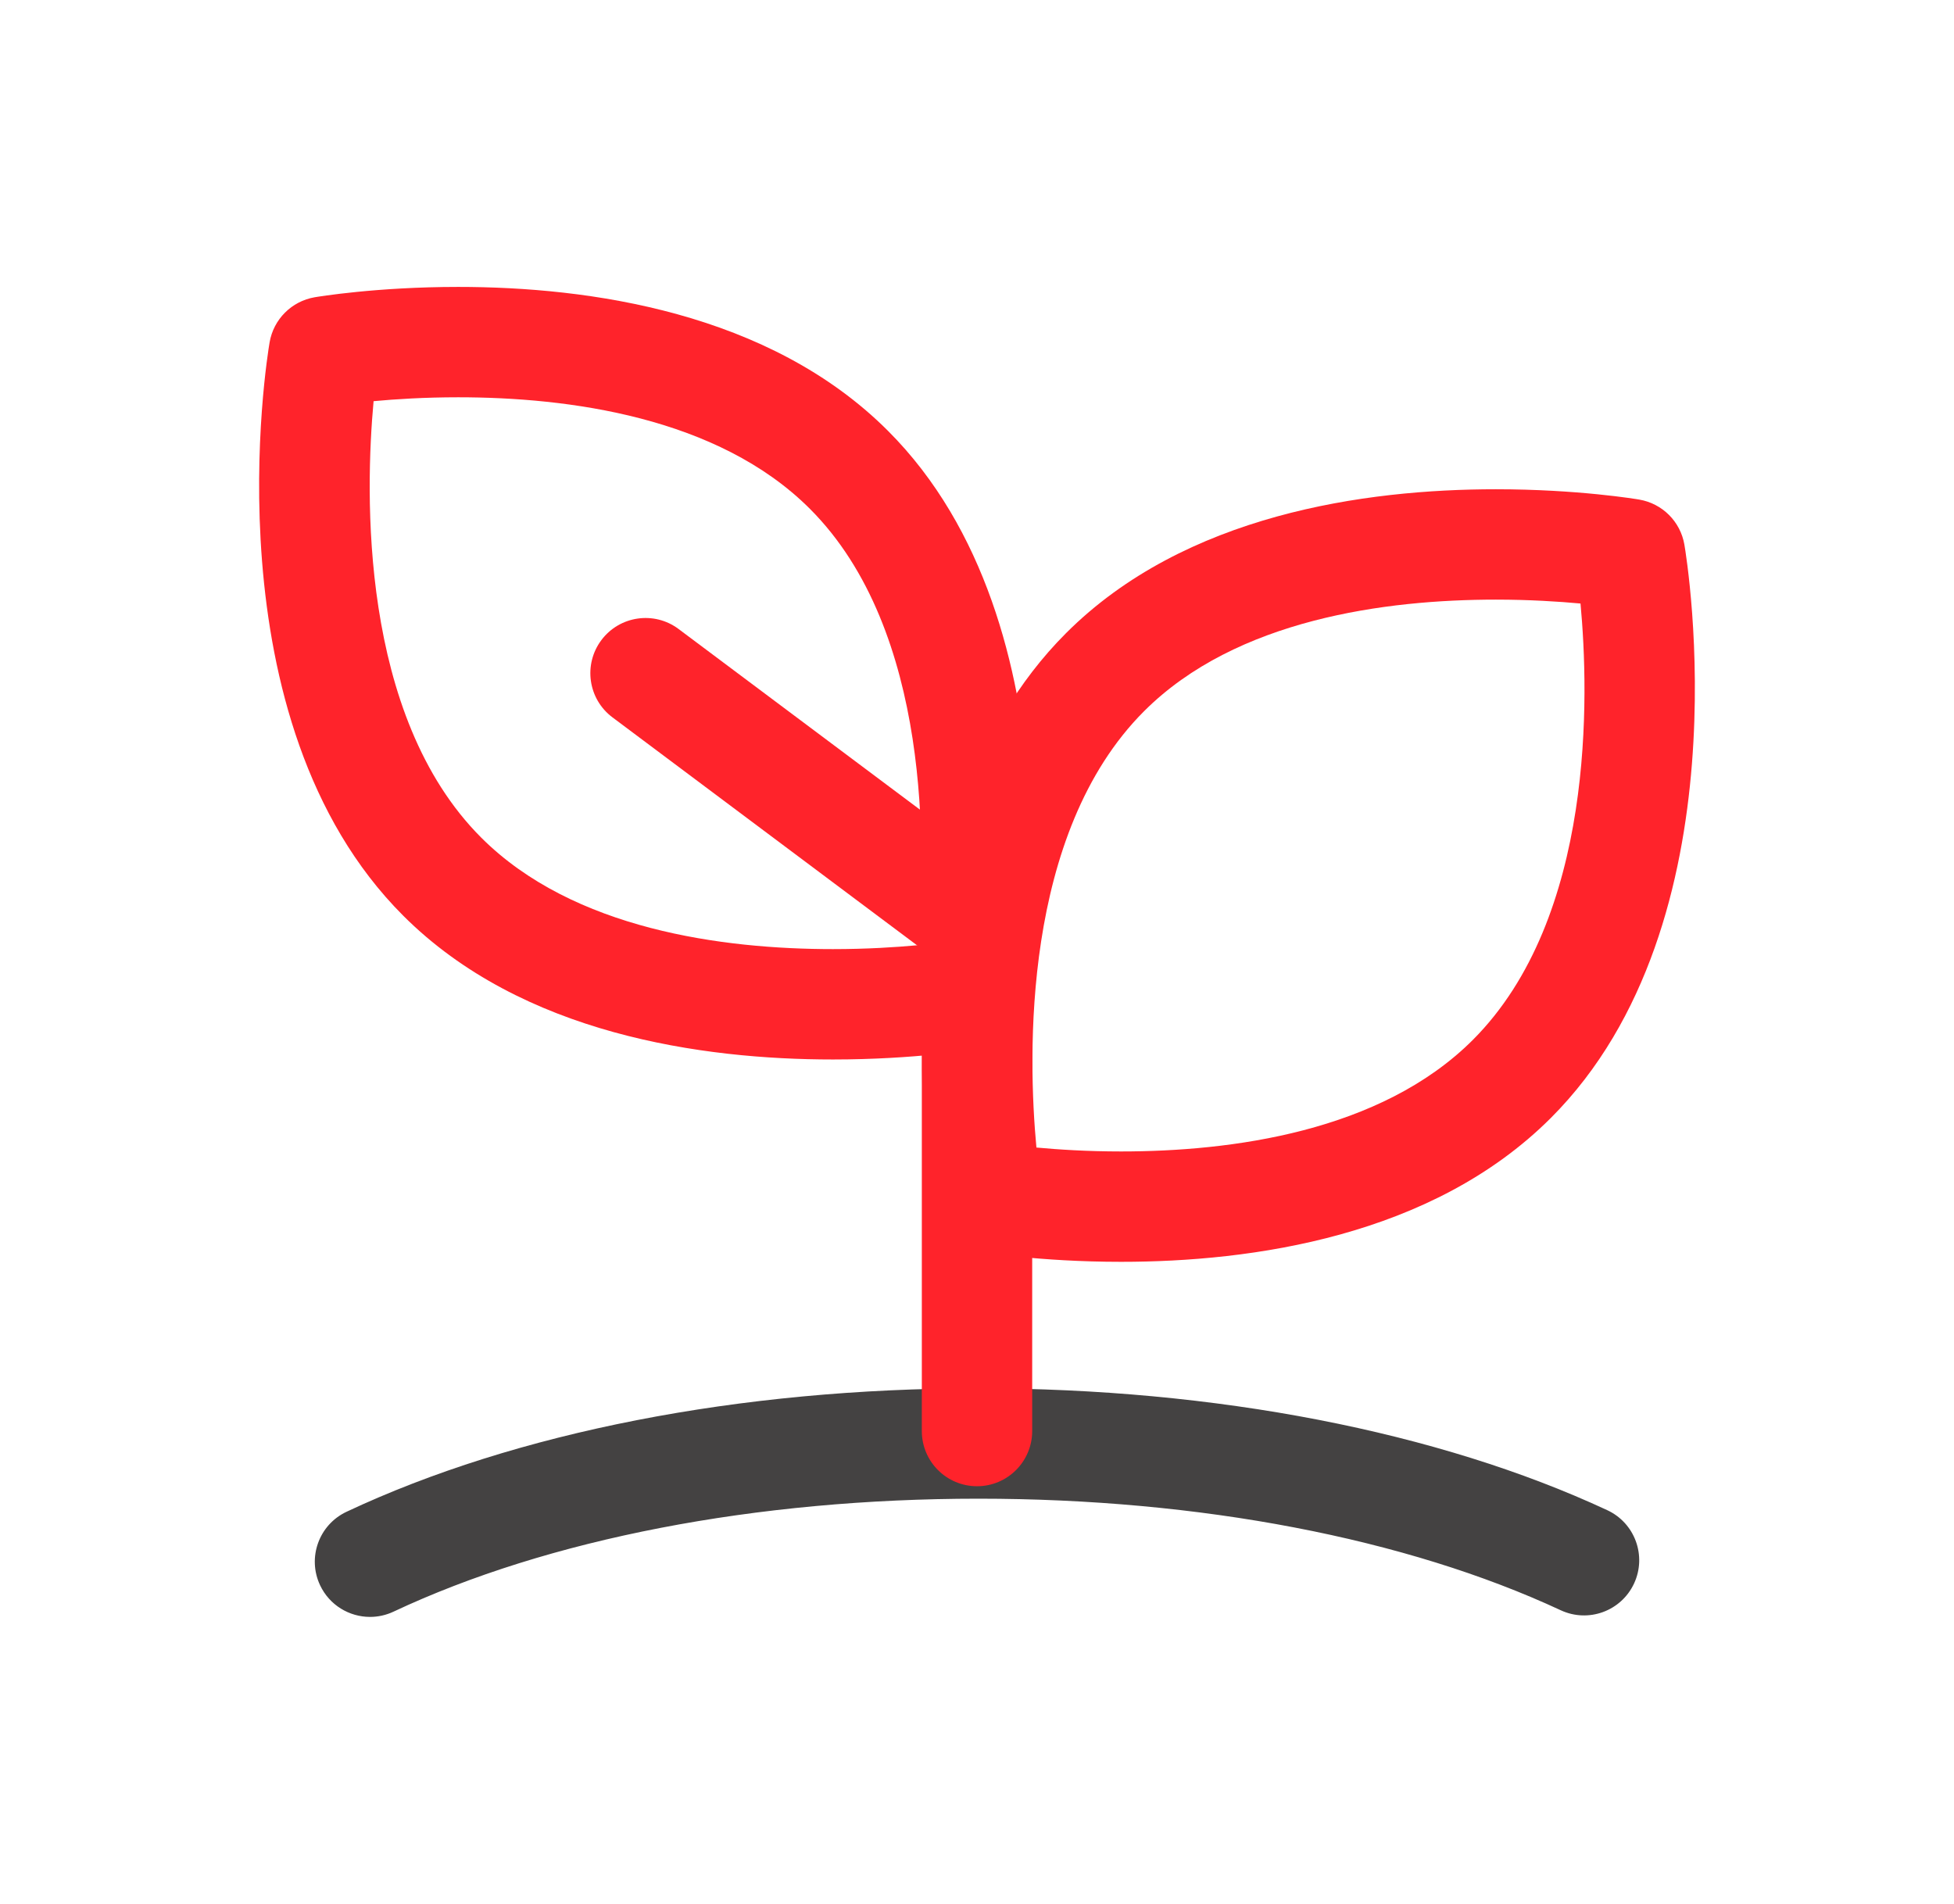
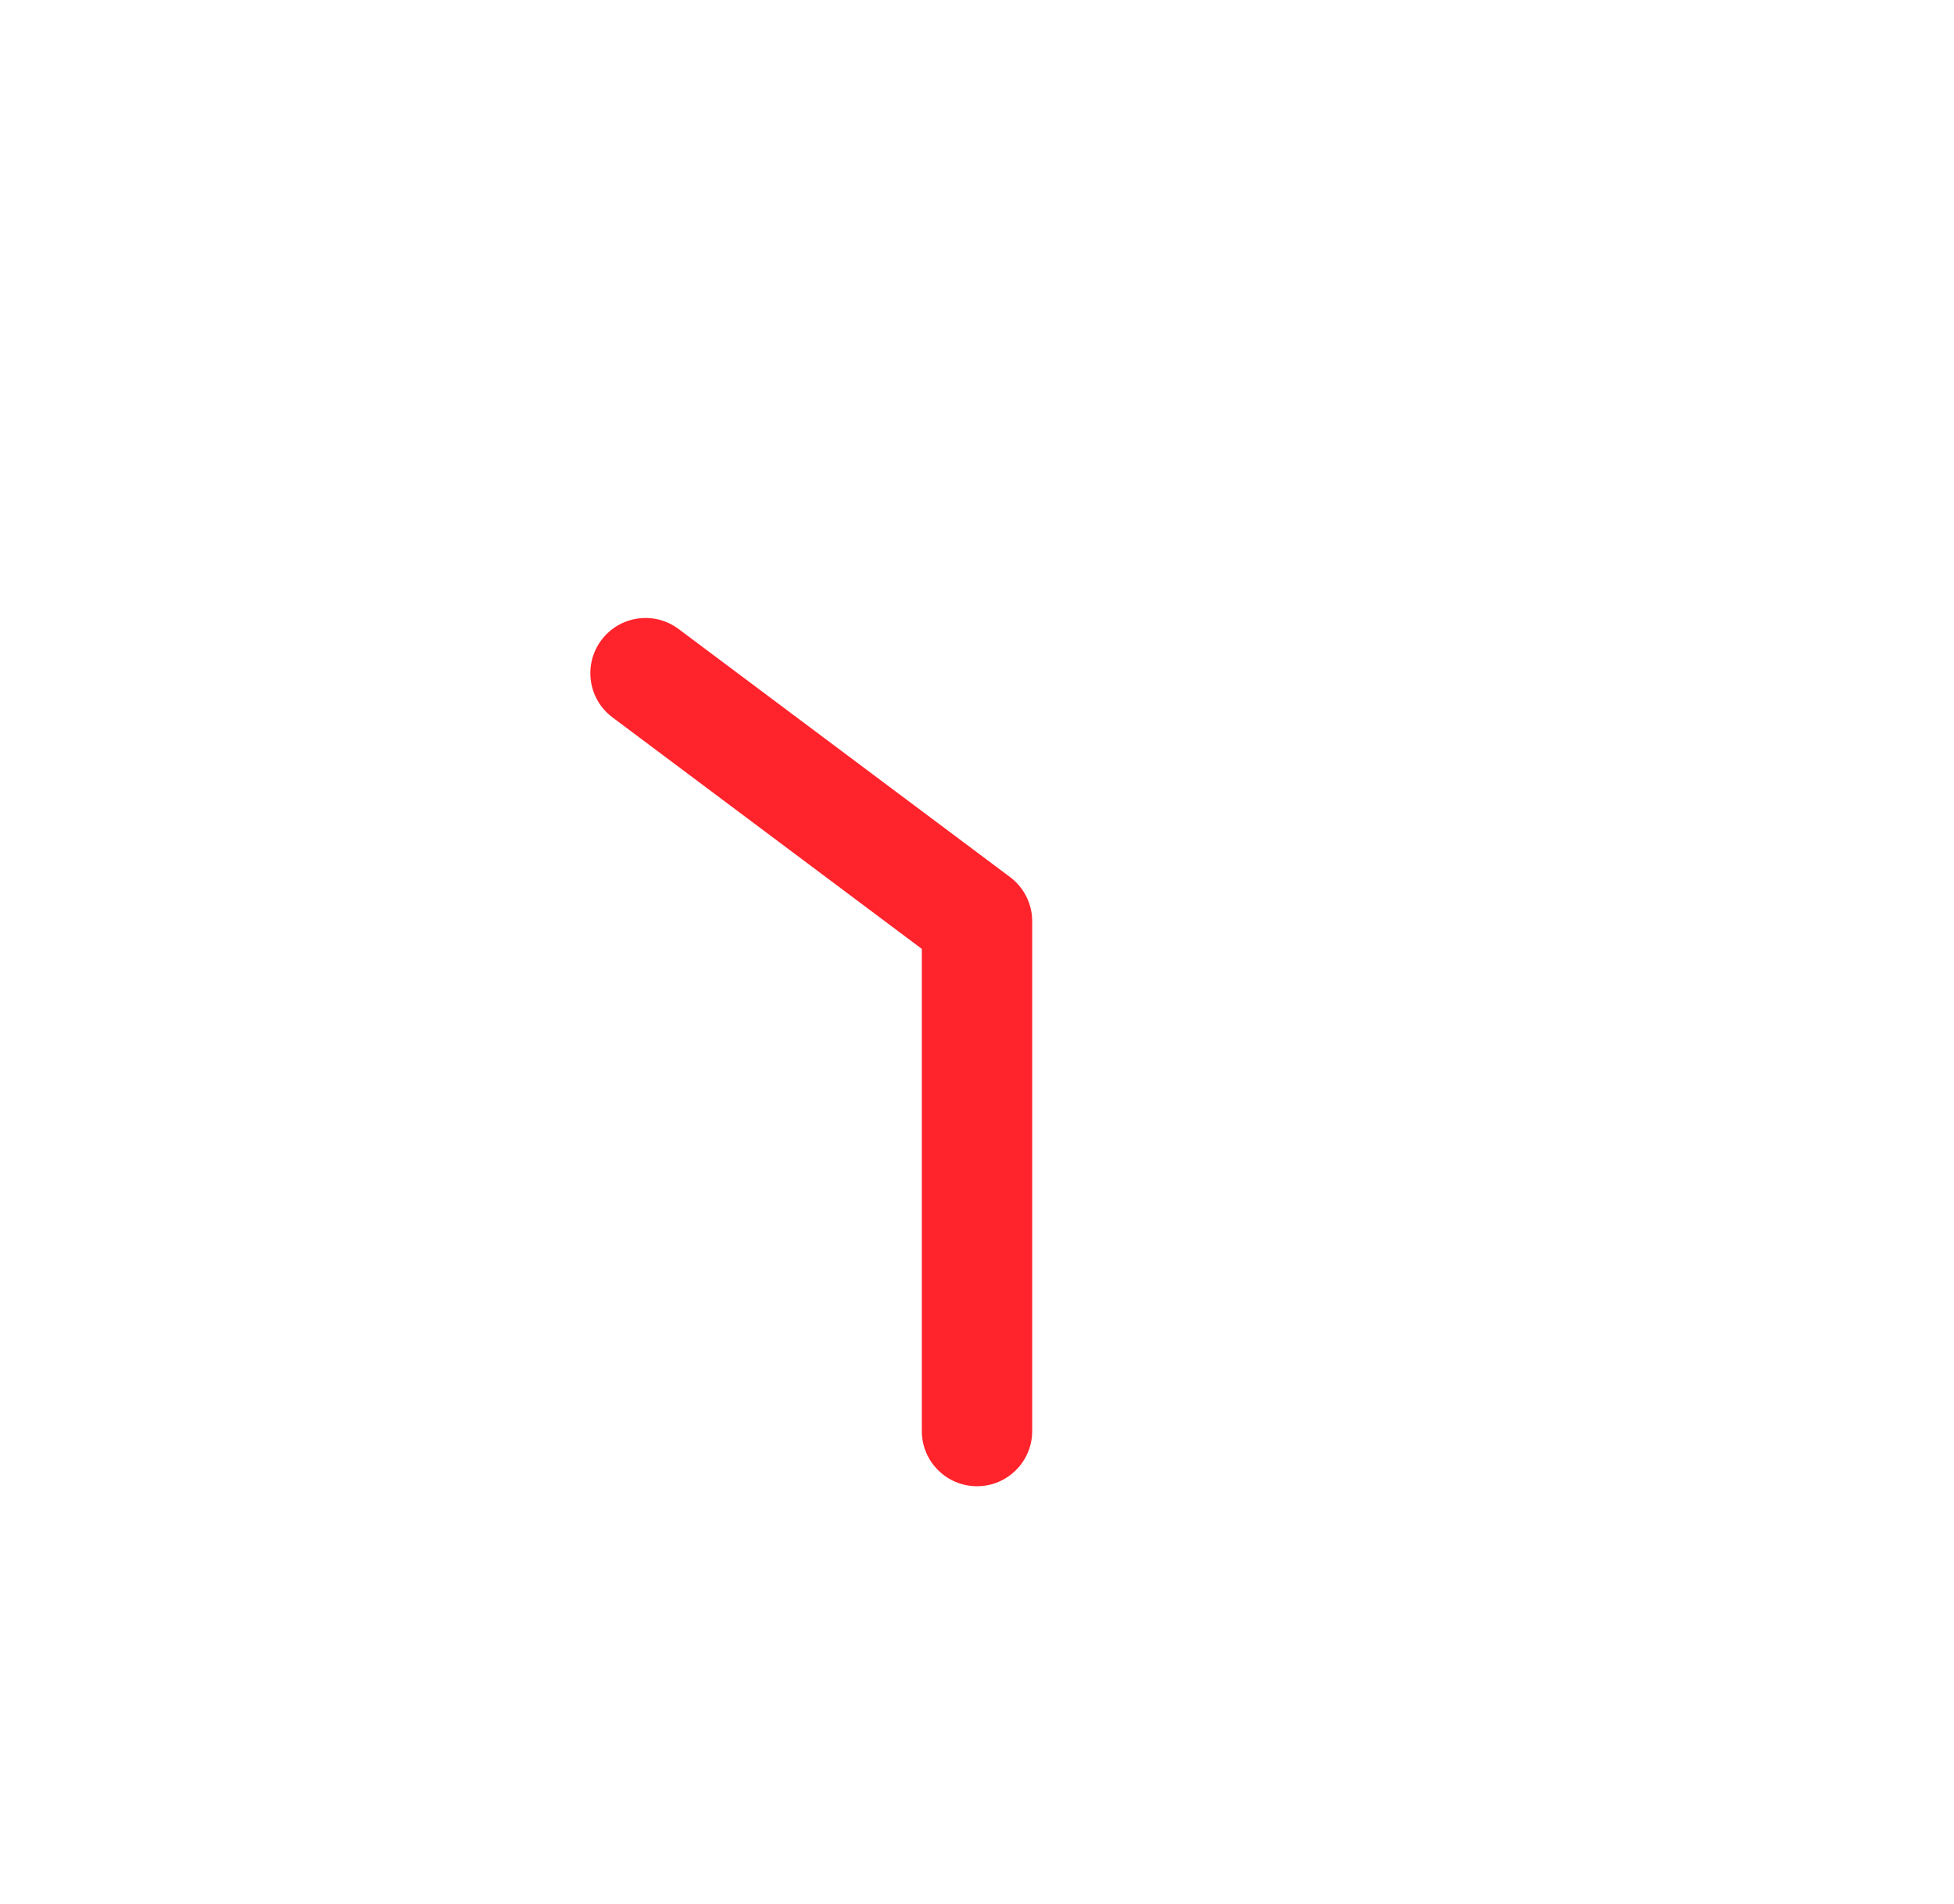
<svg xmlns="http://www.w3.org/2000/svg" version="1.1" id="icon" x="0px" y="0px" width="106.229px" height="103.5px" viewBox="0 0 106.229 103.5" enable-background="new 0 0 106.229 103.5" xml:space="preserve">
  <g display="none">
    <polygon display="inline" fill="#444242" points="80.024,90.311 14.459,90.311 11.459,87.311 11.459,21.745 14.459,18.745    56.17,18.745 56.17,24.745 17.459,24.745 17.459,84.311 77.024,84.311 77.024,60.093 83.024,60.093 83.024,87.311  " />
    <path display="inline" fill="#FF232B" d="M46.941,64.295l-3.277-3.277l1.366-14.025l0.865-1.83l31.973-31.973h4.242L94.77,25.849   v4.242L62.797,62.063l-1.83,0.865L46.941,64.295z M60.676,59.942h0.01H60.676z M50.898,48.645l-0.909,9.324l9.325-0.908   L88.407,27.97l-8.417-8.417L50.898,48.645z" />
  </g>
  <g display="none">
-     <path display="inline" fill="#FF232B" d="M99.836,76.515H65.62c-0.794,0-1.556-0.314-2.117-0.875   c-2.844-2.834-7.021-4.328-11.062-5.773c-1.186-0.424-2.342-0.838-3.433-1.272c-2.513-1.001-4.557-2.746-5.912-5.047   c-0.618-1.049-0.541-2.369,0.197-3.338c3.513-4.619,8.801-6.511,13.467-8.18c0.996-0.355,1.967-0.702,2.884-1.067   c2.449-0.976,3.084-3.189,3.248-4.279c-4.029-4.021-6.569-9.986-6.569-15.629c0-16.071,9.406-18.471,15.013-18.471   c9.26,0,15.013,7.077,15.013,18.471c0,5.903-2.523,11.941-6.532,15.853c0.223,1.221,0.938,3.149,3.212,4.056l0,0   c0.919,0.365,1.893,0.713,2.892,1.069c7.123,2.545,17.888,6.391,16.912,21.675C102.73,75.286,101.419,76.515,99.836,76.515z    M66.798,70.515h30.058C96.338,62.126,90.529,60.05,83.9,57.682c-1.068-0.382-2.109-0.754-3.092-1.146c0,0,0,0-0.001,0   c-4.06-1.617-6.697-5.274-7.056-9.783l-0.063-0.867c-0.066-0.978,0.349-1.926,1.111-2.541c2.762-2.224,5.548-6.887,5.548-12.291   c0-5.689-1.563-12.471-9.013-12.471c-4.196,0-9.013,1.417-9.013,12.471c0,5.096,2.821,9.763,5.616,12.126   c0.727,0.614,1.118,1.535,1.058,2.483c-0.022,0.345-0.048,0.705-0.076,1.078c-0.269,3.485-2.264,7.886-7.057,9.795   c-0.98,0.391-2.019,0.762-3.083,1.143c-3.271,1.171-6.633,2.373-9.09,4.463c0.455,0.357,0.968,0.651,1.538,0.878   c1.027,0.409,2.117,0.798,3.234,1.197C58.548,65.679,63.136,67.321,66.798,70.515z" />
-     <path display="inline" fill="#444242" d="M70.161,90.917H6.401c-1.583,0-2.893-1.229-2.994-2.809   C2.332,71.279,13.75,67.2,22.087,64.221c1.122-0.4,2.216-0.791,3.248-1.201c3.052-1.216,3.728-4.039,3.877-5.245   c-4.515-4.433-7.368-11.074-7.368-17.354c0-17.666,10.298-20.304,16.437-20.304c10.292,0,16.438,7.59,16.438,20.304   c0,6.577-2.837,13.302-7.332,17.605c0.214,1.313,0.996,3.86,3.84,4.994l0,0c1.032,0.41,2.125,0.801,3.248,1.201   c8.337,2.979,19.755,7.058,18.681,23.887C73.053,89.687,71.744,90.917,70.161,90.917z M9.363,84.917h57.835   c-0.468-9.945-7.419-12.429-14.744-15.045c-1.191-0.426-2.352-0.841-3.447-1.277c0,0,0,0,0,0c-4.413-1.757-7.28-5.735-7.669-10.642   l-0.07-0.964c-0.068-0.979,0.347-1.928,1.111-2.543c3.155-2.54,6.338-7.862,6.338-14.025c0-5.342-1.356-14.304-10.437-14.304   c-4.859,0-10.437,1.626-10.437,14.304c0,5.815,3.218,11.139,6.408,13.836c0.726,0.613,1.118,1.534,1.057,2.482   c-0.024,0.387-0.053,0.79-0.085,1.208c-0.291,3.785-2.458,8.572-7.669,10.647c-1.096,0.437-2.257,0.852-3.448,1.277   C16.782,72.488,9.83,74.971,9.363,84.917z" />
-   </g>
+     </g>
  <g>
-     <path fill="#444242" d="M20.117,87.902c-1.126,0-2.206-0.637-2.717-1.724c-0.705-1.499-0.061-3.286,1.438-3.991   c9.203-4.328,21.406-6.712,34.364-6.712c12.861,0,25,2.354,34.179,6.626c1.502,0.699,2.153,2.483,1.454,3.985   s-2.483,2.154-3.986,1.454c-8.403-3.911-19.642-6.065-31.647-6.065c-12.093,0-23.39,2.182-31.81,6.142   C20.979,87.811,20.544,87.902,20.117,87.902z" />
    <g>
      <g>
        <g>
-           <path fill="#FF232B" d="M60.946,68.598c-4.463,0-7.665-0.539-7.799-0.563c-1.254-0.214-2.237-1.197-2.451-2.451      c-0.143-0.833-3.37-20.535,7.26-31.164c6.465-6.466,16.275-7.822,23.366-7.822c4.463,0,7.665,0.539,7.799,0.562      c1.254,0.215,2.237,1.197,2.451,2.451c0.143,0.834,3.37,20.535-7.26,31.165C77.847,67.24,68.037,68.598,60.946,68.598z       M56.345,62.385c1.183,0.11,2.774,0.213,4.601,0.213c5.957,0,14.111-1.053,19.124-6.064c6.657-6.658,6.315-18.778,5.854-23.724      c-1.183-0.109-2.775-0.212-4.601-0.212c-5.957,0-14.11,1.052-19.124,6.064C55.542,45.319,55.883,57.44,56.345,62.385z" />
-         </g>
+           </g>
        <g>
-           <path fill="#FF232B" d="M45.285,57.598c-0.001,0-0.001,0-0.002,0c-7.091,0-16.901-1.357-23.366-7.822      c-10.63-10.63-7.403-30.331-7.26-31.165c0.214-1.254,1.197-2.236,2.451-2.451c0.134-0.022,3.336-0.562,7.799-0.562      c7.091,0,16.901,1.356,23.366,7.822c10.63,10.629,7.403,30.331,7.26,31.164c-0.214,1.254-1.197,2.236-2.451,2.451      C52.948,57.059,49.746,57.598,45.285,57.598z M20.31,21.81c-0.454,4.949-0.783,17.091,5.849,23.724      c5.012,5.012,13.166,6.064,19.124,6.064c0,0,0.001,0,0.001,0c1.834,0,3.419-0.102,4.595-0.211      c0.454-4.948,0.784-17.092-5.849-23.725c-5.013-5.013-13.167-6.064-19.124-6.064C23.083,21.598,21.492,21.699,20.31,21.81z" />
-         </g>
+           </g>
      </g>
    </g>
    <path fill="#FF232B" d="M53.115,80.798c-1.657,0-3-1.343-3-3V51.586L33.297,38.999c-1.327-0.992-1.597-2.873-0.604-4.199   c0.993-1.327,2.874-1.597,4.199-0.604l18.02,13.486c0.757,0.566,1.203,1.457,1.203,2.402v27.714   C56.115,79.455,54.771,80.798,53.115,80.798z" />
  </g>
</svg>